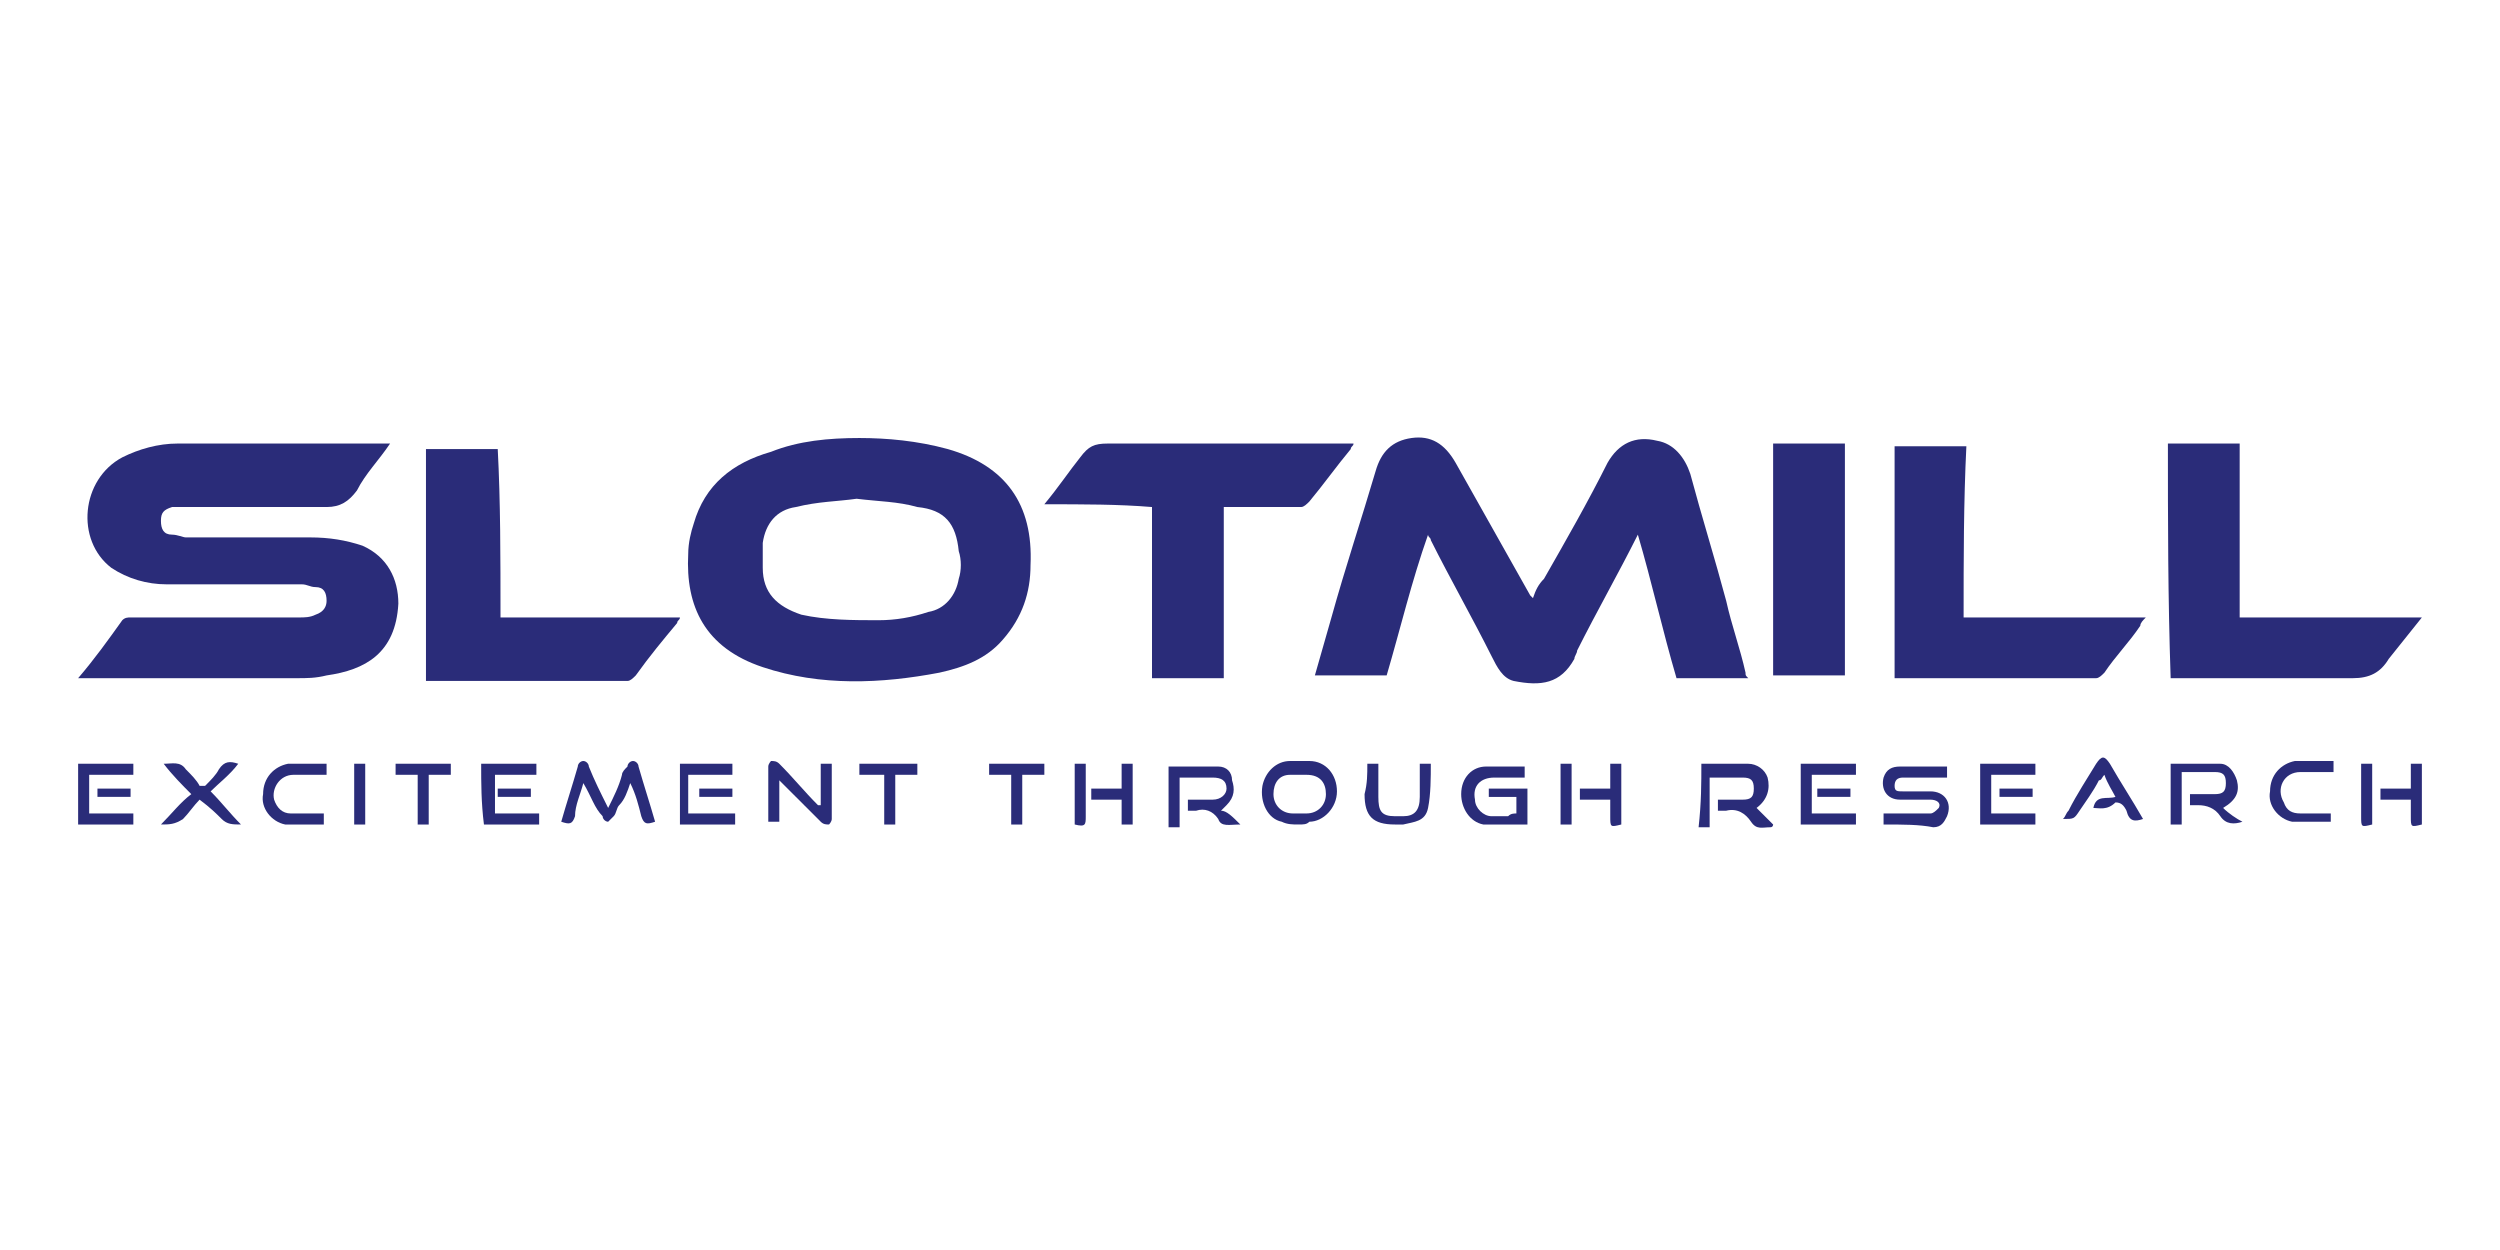
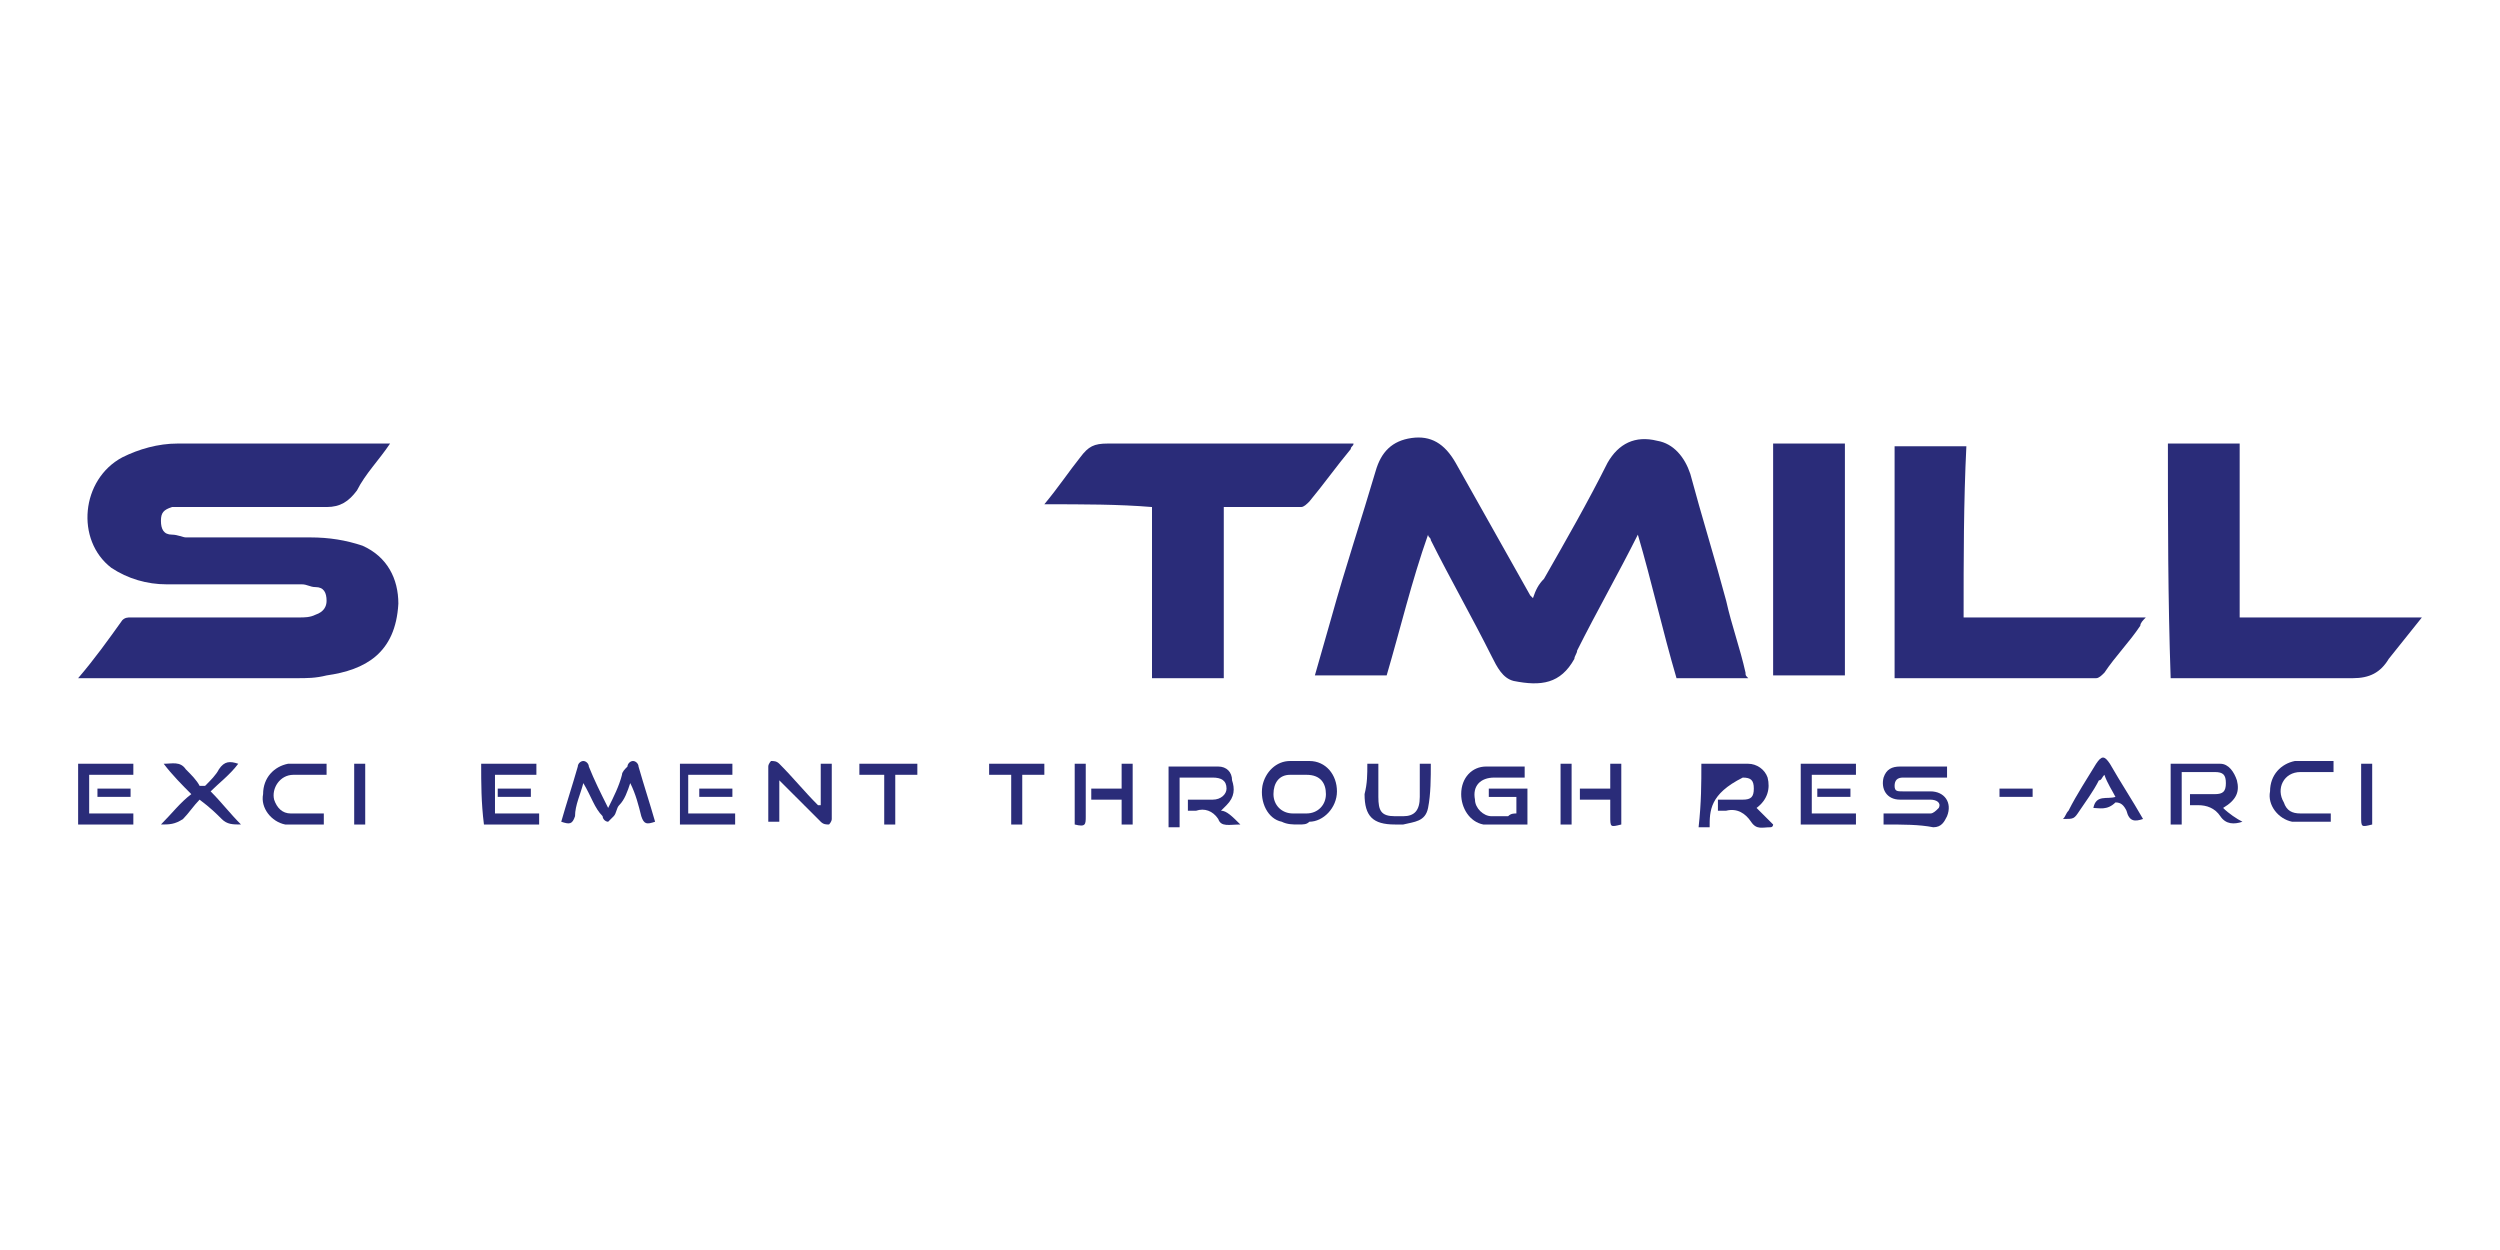
<svg xmlns="http://www.w3.org/2000/svg" width="160" height="80" viewBox="0 0 160 80" fill="none">
  <path d="M88.746 43.227C87.155 43.227 85.742 43.227 84.152 43.227C84.505 41.991 84.859 40.754 85.212 39.517C86.095 36.337 87.155 33.157 88.039 30.153C88.392 28.916 89.099 28.21 90.336 28.033C91.572 27.856 92.456 28.387 93.162 29.623C94.753 32.45 96.343 35.277 97.933 38.104C97.933 38.104 97.933 38.104 98.109 38.281C98.286 37.751 98.463 37.397 98.816 37.044C100.23 34.57 101.643 32.097 102.88 29.623C103.586 28.387 104.647 27.857 106.06 28.21C107.12 28.387 107.827 29.27 108.18 30.33C108.887 32.98 109.77 35.807 110.477 38.457C110.83 40.047 111.36 41.461 111.714 43.051C111.714 43.227 111.714 43.227 111.89 43.404C110.3 43.404 108.887 43.404 107.297 43.404C106.413 40.401 105.707 37.22 104.823 34.217C103.586 36.69 102.173 39.164 100.936 41.637C100.936 41.814 100.76 41.991 100.76 42.167C99.876 43.758 98.639 43.934 96.873 43.581C96.166 43.404 95.813 42.697 95.459 41.991C94.222 39.517 92.809 37.044 91.572 34.57C91.572 34.394 91.396 34.394 91.396 34.217C90.336 37.22 89.629 40.224 88.746 43.227Z" fill="#2A2C79" />
  <path d="M5 43.404C6.06 42.167 6.943 40.931 7.827 39.694C8.004 39.517 8.18 39.517 8.357 39.517C11.89 39.517 15.424 39.517 19.134 39.517C19.488 39.517 19.841 39.517 20.194 39.341C20.724 39.164 20.901 38.81 20.901 38.457C20.901 37.927 20.724 37.574 20.194 37.574C19.841 37.574 19.664 37.397 19.311 37.397C16.484 37.397 13.481 37.397 10.654 37.397C9.417 37.397 8.18 37.044 7.12 36.337C4.823 34.57 5.177 30.683 7.827 29.27C8.887 28.74 10.124 28.387 11.36 28.387C15.777 28.387 20.194 28.387 24.611 28.387C24.611 28.387 24.788 28.387 24.965 28.387C24.258 29.447 23.375 30.33 22.845 31.39C22.314 32.097 21.784 32.45 20.901 32.45C17.898 32.45 14.894 32.45 11.89 32.45C11.537 32.45 11.36 32.45 11.007 32.45C10.477 32.627 10.3 32.803 10.3 33.333C10.3 33.864 10.477 34.217 11.007 34.217C11.36 34.217 11.714 34.394 11.89 34.394C14.541 34.394 17.191 34.394 19.841 34.394C21.078 34.394 22.138 34.57 23.198 34.924C24.788 35.63 25.495 37.044 25.495 38.634C25.318 41.814 23.375 42.874 20.901 43.227C20.194 43.404 19.664 43.404 18.958 43.404C14.541 43.404 9.947 43.404 5.53 43.404C5.353 43.404 5.177 43.404 5 43.404Z" fill="#2A2C79" />
-   <path d="M55 28.033C56.767 28.033 58.71 28.209 60.654 28.739C64.364 29.799 66.131 32.273 65.954 36.16C65.954 37.927 65.424 39.517 64.187 40.93C63.127 42.167 61.714 42.697 60.124 43.05C56.413 43.757 52.526 43.934 48.816 42.697C45.106 41.46 43.869 38.81 44.046 35.453C44.046 34.746 44.222 34.04 44.399 33.51C45.106 31.036 46.873 29.623 49.346 28.916C51.113 28.209 53.056 28.033 55 28.033ZM54.823 31.92C53.587 32.096 52.35 32.096 50.936 32.45C49.7 32.626 48.993 33.51 48.816 34.746C48.816 35.277 48.816 35.807 48.816 36.337C48.816 37.927 49.7 38.81 51.29 39.34C52.88 39.694 54.647 39.694 56.237 39.694C57.297 39.694 58.357 39.517 59.417 39.163C60.477 38.987 61.184 38.103 61.36 37.043C61.537 36.513 61.537 35.807 61.36 35.276C61.184 33.51 60.477 32.626 58.71 32.45C57.473 32.096 56.237 32.096 54.823 31.92Z" fill="#2A2C79" />
  <path d="M66.837 32.273C67.721 31.213 68.427 30.153 69.134 29.27C69.664 28.563 70.018 28.387 70.901 28.387C76.025 28.387 81.148 28.387 86.095 28.387C86.272 28.387 86.449 28.387 86.625 28.387C86.625 28.563 86.449 28.563 86.449 28.74C85.565 29.8 84.682 31.037 83.799 32.097C83.622 32.273 83.445 32.45 83.269 32.45C81.855 32.45 80.265 32.45 78.852 32.45C78.675 32.45 78.498 32.45 78.322 32.45C78.322 36.16 78.322 39.871 78.322 43.404C76.731 43.404 75.141 43.404 73.728 43.404C73.728 39.694 73.728 36.16 73.728 32.45C71.608 32.273 69.311 32.273 66.837 32.273Z" fill="#2A2C79" />
-   <path d="M32.032 39.518C35.919 39.518 39.629 39.518 43.516 39.518C43.516 39.694 43.339 39.694 43.339 39.871C42.456 40.931 41.572 41.991 40.689 43.228C40.512 43.404 40.336 43.581 40.159 43.581C35.919 43.581 31.678 43.581 27.438 43.581C27.438 43.581 27.438 43.581 27.262 43.581C27.262 38.634 27.262 33.687 27.262 28.74C28.852 28.74 30.265 28.74 31.855 28.74C32.032 32.097 32.032 35.631 32.032 39.518Z" fill="#2A2C79" />
  <path d="M138.746 28.387C140.336 28.387 141.749 28.387 143.339 28.387C143.339 32.097 143.339 35.807 143.339 39.517C147.226 39.517 151.113 39.517 155 39.517C154.293 40.401 153.587 41.284 152.88 42.167C152.35 43.051 151.643 43.404 150.583 43.404C146.873 43.404 143.163 43.404 139.452 43.404C139.276 43.404 139.099 43.404 138.922 43.404C138.746 38.281 138.746 33.334 138.746 28.387Z" fill="#2A2C79" />
  <path d="M125.671 39.517C129.558 39.517 133.445 39.517 137.332 39.517C137.155 39.694 136.979 39.871 136.979 40.047C136.272 41.107 135.389 41.991 134.682 43.051C134.505 43.227 134.329 43.404 134.152 43.404C129.912 43.404 125.671 43.404 121.431 43.404H121.254C121.254 38.457 121.254 33.51 121.254 28.563C122.845 28.563 124.258 28.563 125.848 28.563C125.671 32.097 125.671 35.807 125.671 39.517Z" fill="#2A2C79" />
  <path d="M118.074 43.227C116.484 43.227 115.071 43.227 113.48 43.227C113.48 38.281 113.48 33.334 113.48 28.387C115.071 28.387 116.484 28.387 118.074 28.387C118.074 33.334 118.074 38.281 118.074 43.227Z" fill="#2A2C79" />
  <path d="M37.332 50.118C37.155 50.825 36.802 51.531 36.802 52.238C36.625 52.768 36.449 52.768 35.919 52.591C36.272 51.355 36.625 50.294 36.979 49.058C36.979 48.881 37.155 48.704 37.332 48.704C37.509 48.704 37.685 48.881 37.685 49.058C38.039 49.941 38.392 50.648 38.922 51.708C39.276 51.001 39.629 50.294 39.806 49.588C39.806 49.411 39.982 49.234 40.159 49.058C40.159 48.881 40.336 48.704 40.512 48.704C40.689 48.704 40.866 48.881 40.866 49.058C41.219 50.294 41.572 51.355 41.926 52.591C41.396 52.768 41.219 52.768 41.042 52.238C40.866 51.531 40.689 50.825 40.336 50.118C40.159 50.648 39.982 51.178 39.629 51.531C39.452 51.708 39.452 52.061 39.276 52.238C39.099 52.415 38.922 52.591 38.922 52.591C38.746 52.591 38.569 52.415 38.569 52.238C38.039 51.708 37.862 51.001 37.332 50.118Z" fill="#2A2C79" />
  <path d="M97.049 52.062C97.049 51.708 97.049 51.355 97.049 51.002C96.519 51.002 95.989 51.002 95.283 51.002C95.283 50.825 95.283 50.648 95.283 50.471C96.166 50.471 96.873 50.471 97.756 50.471C97.756 51.178 97.756 51.885 97.756 52.768C96.873 52.768 95.813 52.768 94.929 52.768C94.046 52.592 93.516 51.708 93.516 50.825C93.516 49.765 94.223 49.058 95.106 49.058C95.813 49.058 96.696 49.058 97.579 49.058C97.579 49.235 97.579 49.411 97.579 49.765C96.873 49.765 96.166 49.765 95.636 49.765C94.753 49.765 94.223 50.295 94.399 51.178C94.399 51.708 94.929 52.238 95.459 52.238C95.813 52.238 96.166 52.238 96.519 52.238C96.696 52.062 96.873 52.062 97.049 52.062Z" fill="#2A2C79" />
  <path d="M120.548 52.768C120.548 52.592 120.548 52.415 120.548 52.062C121.254 52.062 121.961 52.062 122.491 52.062C122.844 52.062 123.198 52.062 123.551 52.062C123.728 52.062 123.904 51.885 124.081 51.708C124.258 51.355 123.904 51.178 123.551 51.178C122.844 51.178 122.314 51.178 121.608 51.178C120.724 51.178 120.371 50.471 120.548 49.765C120.724 49.235 121.078 49.058 121.608 49.058C122.668 49.058 123.551 49.058 124.611 49.058C124.611 49.235 124.611 49.411 124.611 49.765C123.904 49.765 123.021 49.765 122.314 49.765C122.138 49.765 121.961 49.765 121.784 49.765C121.431 49.765 121.254 49.941 121.254 50.295C121.254 50.648 121.431 50.648 121.784 50.648C122.314 50.648 123.021 50.648 123.551 50.648C124.435 50.648 124.965 51.355 124.611 52.238C124.435 52.592 124.258 52.945 123.728 52.945C122.844 52.768 121.784 52.768 120.548 52.768Z" fill="#2A2C79" />
  <path d="M139.629 52.768C139.275 52.768 139.099 52.768 138.922 52.768C138.922 51.532 138.922 50.118 138.922 48.881C139.982 48.881 141.042 48.881 142.102 48.881C142.632 48.881 142.986 49.411 143.162 49.941C143.339 50.648 143.162 51.178 142.279 51.708C142.632 52.062 143.162 52.415 143.516 52.592C142.986 52.768 142.456 52.768 142.102 52.238C141.749 51.708 141.219 51.532 140.689 51.532C140.512 51.532 140.336 51.532 140.159 51.532C140.159 51.355 140.159 51.178 140.159 50.825C140.689 50.825 141.219 50.825 141.749 50.825C142.279 50.825 142.456 50.648 142.456 50.118C142.456 49.588 142.279 49.411 141.749 49.411C141.042 49.411 140.336 49.411 139.629 49.411C139.629 50.648 139.629 51.708 139.629 52.768Z" fill="#2A2C79" />
  <path d="M79.382 52.768C78.675 52.768 78.145 52.945 77.968 52.415C77.615 51.885 77.085 51.708 76.555 51.885C76.378 51.885 76.201 51.885 76.025 51.885C76.025 51.708 76.025 51.532 76.025 51.178C76.555 51.178 77.085 51.178 77.615 51.178C78.145 51.178 78.498 50.825 78.498 50.471C78.498 49.941 78.145 49.765 77.615 49.765C76.908 49.765 76.201 49.765 75.495 49.765C75.495 50.825 75.495 51.885 75.495 52.945C75.318 52.945 75.141 52.945 74.788 52.945C74.788 51.708 74.788 50.471 74.788 49.058C75.848 49.058 76.908 49.058 77.968 49.058C78.498 49.058 78.852 49.411 78.852 49.941C79.028 50.471 79.028 51.002 78.498 51.532C78.322 51.708 78.322 51.708 78.145 51.885C78.498 51.885 78.852 52.238 79.382 52.768Z" fill="#2A2C79" />
-   <path d="M108.887 48.881C109.947 48.881 110.83 48.881 111.89 48.881C112.42 48.881 112.95 49.235 113.127 49.765C113.304 50.471 113.127 51.178 112.42 51.708C112.774 52.062 113.127 52.415 113.481 52.768C113.481 52.768 113.481 52.945 113.304 52.945C112.774 52.945 112.42 53.122 112.067 52.592C111.714 52.062 111.184 51.708 110.477 51.885C110.3 51.885 110.124 51.885 109.947 51.885C109.947 51.708 109.947 51.532 109.947 51.178C110.477 51.178 111.007 51.178 111.537 51.178C112.067 51.178 112.244 51.002 112.244 50.471C112.244 49.941 112.067 49.765 111.537 49.765C110.83 49.765 110.124 49.765 109.417 49.765C109.417 50.825 109.417 51.885 109.417 52.945C109.24 52.945 108.887 52.945 108.71 52.945C108.887 51.355 108.887 50.118 108.887 48.881Z" fill="#2A2C79" />
+   <path d="M108.887 48.881C109.947 48.881 110.83 48.881 111.89 48.881C112.42 48.881 112.95 49.235 113.127 49.765C113.304 50.471 113.127 51.178 112.42 51.708C112.774 52.062 113.127 52.415 113.481 52.768C113.481 52.768 113.481 52.945 113.304 52.945C112.774 52.945 112.42 53.122 112.067 52.592C111.714 52.062 111.184 51.708 110.477 51.885C110.3 51.885 110.124 51.885 109.947 51.885C109.947 51.708 109.947 51.532 109.947 51.178C110.477 51.178 111.007 51.178 111.537 51.178C112.067 51.178 112.244 51.002 112.244 50.471C112.244 49.941 112.067 49.765 111.537 49.765C109.417 50.825 109.417 51.885 109.417 52.945C109.24 52.945 108.887 52.945 108.71 52.945C108.887 51.355 108.887 50.118 108.887 48.881Z" fill="#2A2C79" />
  <path d="M83.092 52.768C82.739 52.768 82.385 52.768 82.032 52.591C81.148 52.415 80.618 51.355 80.795 50.294C80.972 49.411 81.678 48.704 82.562 48.704C82.915 48.704 83.445 48.704 83.799 48.704C84.859 48.704 85.565 49.588 85.565 50.648C85.565 51.708 84.682 52.591 83.799 52.591C83.622 52.768 83.445 52.768 83.092 52.768ZM83.092 52.061C83.269 52.061 83.445 52.061 83.622 52.061C84.329 52.061 84.859 51.531 84.859 50.825C84.859 50.118 84.505 49.588 83.622 49.588C83.269 49.588 82.915 49.588 82.562 49.588C81.855 49.588 81.502 50.118 81.502 50.825C81.502 51.531 82.032 52.061 82.739 52.061C82.915 52.061 83.092 52.061 83.092 52.061Z" fill="#2A2C79" />
  <path d="M52.527 51.531C52.527 51.178 52.527 50.648 52.527 50.294C52.527 49.941 52.527 49.411 52.527 48.881C52.703 48.881 52.88 48.881 53.233 48.881C53.233 50.118 53.233 51.178 53.233 52.415C53.233 52.591 53.057 52.768 53.057 52.768C52.88 52.768 52.703 52.768 52.527 52.591C51.996 52.061 51.467 51.531 50.937 51.001C50.583 50.648 50.23 50.294 49.876 49.941C49.876 50.825 49.876 51.708 49.876 52.591C49.7 52.591 49.346 52.591 49.17 52.591C49.17 51.355 49.17 50.294 49.17 49.058C49.17 48.881 49.346 48.704 49.346 48.704C49.523 48.704 49.7 48.704 49.876 48.881C50.76 49.764 51.467 50.648 52.35 51.531C52.35 51.531 52.35 51.531 52.527 51.531Z" fill="#2A2C79" />
  <path d="M87.509 48.881C87.685 48.881 88.039 48.881 88.215 48.881C88.215 49.588 88.215 50.295 88.215 51.002C88.215 51.885 88.392 52.238 89.275 52.238C89.452 52.238 89.629 52.238 89.805 52.238C90.512 52.238 90.866 51.885 90.866 51.002C90.866 50.295 90.866 49.588 90.866 48.881C91.042 48.881 91.219 48.881 91.572 48.881C91.572 49.765 91.572 50.825 91.396 51.708C91.219 52.592 90.512 52.592 89.805 52.768C89.629 52.768 89.452 52.768 89.275 52.768C87.862 52.768 87.332 52.238 87.332 50.825C87.509 50.118 87.509 49.588 87.509 48.881Z" fill="#2A2C79" />
  <path d="M115.954 49.588C115.954 50.471 115.954 51.178 115.954 52.062C116.837 52.062 117.721 52.062 118.781 52.062C118.781 52.238 118.781 52.592 118.781 52.768C117.544 52.768 116.484 52.768 115.247 52.768C115.247 51.532 115.247 50.295 115.247 48.881C116.484 48.881 117.544 48.881 118.781 48.881C118.781 49.058 118.781 49.235 118.781 49.588C117.721 49.588 116.837 49.588 115.954 49.588Z" fill="#2A2C79" />
  <path d="M8.534 52.062C8.534 52.415 8.534 52.592 8.534 52.768C7.297 52.768 6.237 52.768 5 52.768C5 51.532 5 50.295 5 48.881C6.237 48.881 7.297 48.881 8.534 48.881C8.534 49.058 8.534 49.235 8.534 49.588C7.65 49.588 6.767 49.588 5.707 49.588C5.707 50.471 5.707 51.178 5.707 52.062C6.59 52.062 7.473 52.062 8.534 52.062Z" fill="#2A2C79" />
  <path d="M133.975 51.708C134.152 50.825 134.859 51.178 135.389 51.001C135.212 50.648 134.859 50.118 134.682 49.588C134.505 49.765 134.505 49.941 134.329 49.941C133.975 50.648 133.445 51.355 133.092 51.885C132.738 52.415 132.738 52.415 132.032 52.415C132.208 52.238 132.208 52.061 132.385 51.885C132.915 50.825 133.622 49.765 134.152 48.881C134.505 48.351 134.682 48.351 135.035 48.881C135.742 50.118 136.449 51.178 137.155 52.415C136.625 52.591 136.272 52.591 136.095 51.885C135.919 51.531 135.742 51.355 135.389 51.355C134.859 51.885 134.329 51.708 133.975 51.708Z" fill="#2A2C79" />
  <path d="M10.3 52.768C11.007 52.061 11.537 51.355 12.244 50.825C11.714 50.294 11.007 49.588 10.477 48.881C11.007 48.881 11.537 48.704 11.89 49.234C12.244 49.588 12.597 49.941 12.774 50.294C12.95 50.294 12.95 50.294 13.127 50.294C13.48 49.941 13.834 49.588 14.011 49.234C14.364 48.704 14.717 48.704 15.247 48.881C14.717 49.588 14.011 50.118 13.48 50.648C14.187 51.355 14.717 52.061 15.424 52.768C14.894 52.768 14.541 52.768 14.187 52.415C13.834 52.061 13.48 51.708 12.774 51.178C12.42 51.531 12.067 52.061 11.714 52.415C11.184 52.768 10.83 52.768 10.3 52.768Z" fill="#2A2C79" />
-   <path d="M130.265 48.881C130.265 49.058 130.265 49.235 130.265 49.588C129.382 49.588 128.498 49.588 127.438 49.588C127.438 50.471 127.438 51.178 127.438 52.062C128.322 52.062 129.205 52.062 130.265 52.062C130.265 52.238 130.265 52.592 130.265 52.768C129.028 52.768 127.968 52.768 126.731 52.768C126.731 51.532 126.731 50.295 126.731 48.881C127.968 48.881 129.028 48.881 130.265 48.881Z" fill="#2A2C79" />
  <path d="M149.17 52.061C149.17 52.238 149.17 52.415 149.17 52.591C148.286 52.591 147.403 52.591 146.696 52.591C145.813 52.415 145.106 51.531 145.283 50.648C145.283 49.588 145.989 48.881 146.873 48.704C147.756 48.704 148.463 48.704 149.346 48.704C149.346 48.881 149.346 49.058 149.346 49.411C148.64 49.411 147.933 49.411 147.226 49.411C146.166 49.411 145.636 50.471 146.166 51.355C146.343 51.885 146.696 52.061 147.226 52.061C147.756 52.061 148.463 52.061 149.17 52.061Z" fill="#2A2C79" />
  <path d="M20.724 52.062C20.724 52.238 20.724 52.592 20.724 52.768C19.841 52.768 18.958 52.768 18.251 52.768C17.368 52.592 16.661 51.708 16.838 50.825C16.838 49.765 17.544 49.058 18.428 48.881C19.134 48.881 19.841 48.881 20.371 48.881C20.548 48.881 20.724 48.881 20.901 48.881C20.901 49.058 20.901 49.235 20.901 49.588C20.195 49.588 19.488 49.588 18.781 49.588C17.898 49.588 17.368 50.471 17.544 51.178C17.721 51.708 18.074 52.062 18.604 52.062C19.134 52.062 19.841 52.062 20.724 52.062Z" fill="#2A2C79" />
  <path d="M47.049 52.062C47.049 52.238 47.049 52.592 47.049 52.768C45.989 52.768 44.753 52.768 43.516 52.768C43.516 51.532 43.516 50.295 43.516 48.881C44.576 48.881 45.813 48.881 46.873 48.881C46.873 49.058 46.873 49.235 46.873 49.588C45.989 49.588 45.106 49.588 44.046 49.588C44.046 50.471 44.046 51.178 44.046 52.062C45.283 52.062 46.166 52.062 47.049 52.062Z" fill="#2A2C79" />
  <path d="M30.795 48.881C32.032 48.881 33.092 48.881 34.329 48.881C34.329 49.058 34.329 49.235 34.329 49.588C33.445 49.588 32.562 49.588 31.679 49.588C31.679 50.471 31.679 51.178 31.679 52.062C32.562 52.062 33.445 52.062 34.505 52.062C34.505 52.238 34.505 52.592 34.505 52.768C33.269 52.768 32.209 52.768 30.972 52.768C30.795 51.355 30.795 50.118 30.795 48.881Z" fill="#2A2C79" />
  <path d="M66.838 48.881C66.838 49.058 66.838 49.235 66.838 49.588C66.308 49.588 65.954 49.588 65.424 49.588C65.424 50.648 65.424 51.708 65.424 52.768C65.247 52.768 65.071 52.768 64.717 52.768C64.717 51.708 64.717 50.648 64.717 49.588C64.187 49.588 63.657 49.588 63.304 49.588C63.304 49.411 63.304 49.058 63.304 48.881C64.364 48.881 65.601 48.881 66.838 48.881Z" fill="#2A2C79" />
  <path d="M55 49.588C55 49.235 55 49.058 55 48.881C56.237 48.881 57.474 48.881 58.71 48.881C58.71 49.058 58.71 49.235 58.71 49.588C58.18 49.588 57.827 49.588 57.297 49.588C57.297 50.648 57.297 51.708 57.297 52.768C57.12 52.768 56.767 52.768 56.59 52.768C56.59 51.708 56.59 50.648 56.59 49.588C55.883 49.588 55.53 49.588 55 49.588Z" fill="#2A2C79" />
-   <path d="M28.852 49.588C28.322 49.588 27.968 49.588 27.438 49.588C27.438 50.648 27.438 51.708 27.438 52.768C27.262 52.768 27.085 52.768 26.732 52.768C26.732 51.708 26.732 50.648 26.732 49.588C26.201 49.588 25.848 49.588 25.318 49.588C25.318 49.411 25.318 49.058 25.318 48.881C26.555 48.881 27.792 48.881 28.852 48.881C28.852 49.058 28.852 49.235 28.852 49.588Z" fill="#2A2C79" />
  <path d="M103.763 52.768C103.056 52.945 103.056 52.945 103.056 52.238C103.056 51.885 103.056 51.532 103.056 51.178C102.35 51.178 101.82 51.178 101.113 51.178C101.113 51.002 101.113 50.825 101.113 50.471C101.643 50.471 102.35 50.471 103.056 50.471C103.056 49.941 103.056 49.411 103.056 48.881C103.41 48.881 103.587 48.881 103.763 48.881C103.763 50.118 103.763 51.355 103.763 52.768Z" fill="#2A2C79" />
-   <path d="M154.293 50.471C154.293 49.941 154.293 49.411 154.293 48.881C154.47 48.881 154.823 48.881 155 48.881C155 50.118 155 51.532 155 52.768C154.293 52.945 154.293 52.945 154.293 52.238C154.293 51.885 154.293 51.532 154.293 51.178C153.587 51.178 153.057 51.178 152.35 51.178C152.35 51.002 152.35 50.825 152.35 50.471C152.88 50.471 153.587 50.471 154.293 50.471Z" fill="#2A2C79" />
  <path d="M72.491 52.768C72.315 52.768 72.138 52.768 71.784 52.768C71.784 52.238 71.784 51.708 71.784 51.178C71.078 51.178 70.548 51.178 69.841 51.178C69.841 51.002 69.841 50.825 69.841 50.471C70.548 50.471 71.078 50.471 71.784 50.471C71.784 49.941 71.784 49.411 71.784 48.881C71.961 48.881 72.315 48.881 72.491 48.881C72.491 50.118 72.491 51.355 72.491 52.768Z" fill="#2A2C79" />
  <path d="M68.781 52.768C68.781 51.532 68.781 50.118 68.781 48.881C68.958 48.881 69.134 48.881 69.488 48.881C69.488 49.411 69.488 49.941 69.488 50.471C69.488 51.002 69.488 51.708 69.488 52.238C69.488 52.768 69.488 52.945 68.781 52.768Z" fill="#2A2C79" />
  <path d="M23.374 52.768C23.198 52.768 23.021 52.768 22.668 52.768C22.668 51.532 22.668 50.295 22.668 48.881C22.844 48.881 23.021 48.881 23.374 48.881C23.374 50.118 23.374 51.355 23.374 52.768Z" fill="#2A2C79" />
  <path d="M151.113 48.881C151.29 48.881 151.643 48.881 151.82 48.881C151.82 50.118 151.82 51.532 151.82 52.768C151.113 52.945 151.113 52.945 151.113 52.238C151.113 51.178 151.113 49.941 151.113 48.881Z" fill="#2A2C79" />
  <path d="M100.583 52.768C100.406 52.768 100.23 52.768 99.876 52.768C99.876 51.532 99.876 50.118 99.876 48.881C100.053 48.881 100.23 48.881 100.583 48.881C100.583 50.118 100.583 51.355 100.583 52.768Z" fill="#2A2C79" />
  <path d="M6.237 51.001C6.237 50.825 6.237 50.648 6.237 50.471C6.944 50.471 7.65 50.471 8.357 50.471C8.357 50.648 8.357 50.825 8.357 51.001C7.65 51.001 6.944 51.001 6.237 51.001Z" fill="#2A2C79" />
  <path d="M31.855 51.001C31.855 50.825 31.855 50.648 31.855 50.471C32.562 50.471 33.269 50.471 33.975 50.471C33.975 50.648 33.975 50.825 33.975 51.001C33.269 51.001 32.562 51.001 31.855 51.001Z" fill="#2A2C79" />
  <path d="M46.873 51.001C46.166 51.001 45.459 51.001 44.753 51.001C44.753 50.825 44.753 50.648 44.753 50.471C45.459 50.471 46.166 50.471 46.873 50.471C46.873 50.648 46.873 50.825 46.873 51.001Z" fill="#2A2C79" />
  <path d="M118.428 50.471C118.428 50.648 118.428 50.825 118.428 51.001C117.721 51.001 117.014 51.001 116.307 51.001C116.307 50.825 116.307 50.648 116.307 50.471C117.014 50.471 117.721 50.471 118.428 50.471Z" fill="#2A2C79" />
  <path d="M130.088 50.471C130.088 50.648 130.088 50.825 130.088 51.001C129.382 51.001 128.675 51.001 127.968 51.001C127.968 50.825 127.968 50.648 127.968 50.471C128.675 50.471 129.382 50.471 130.088 50.471Z" fill="#2A2C79" />
</svg>